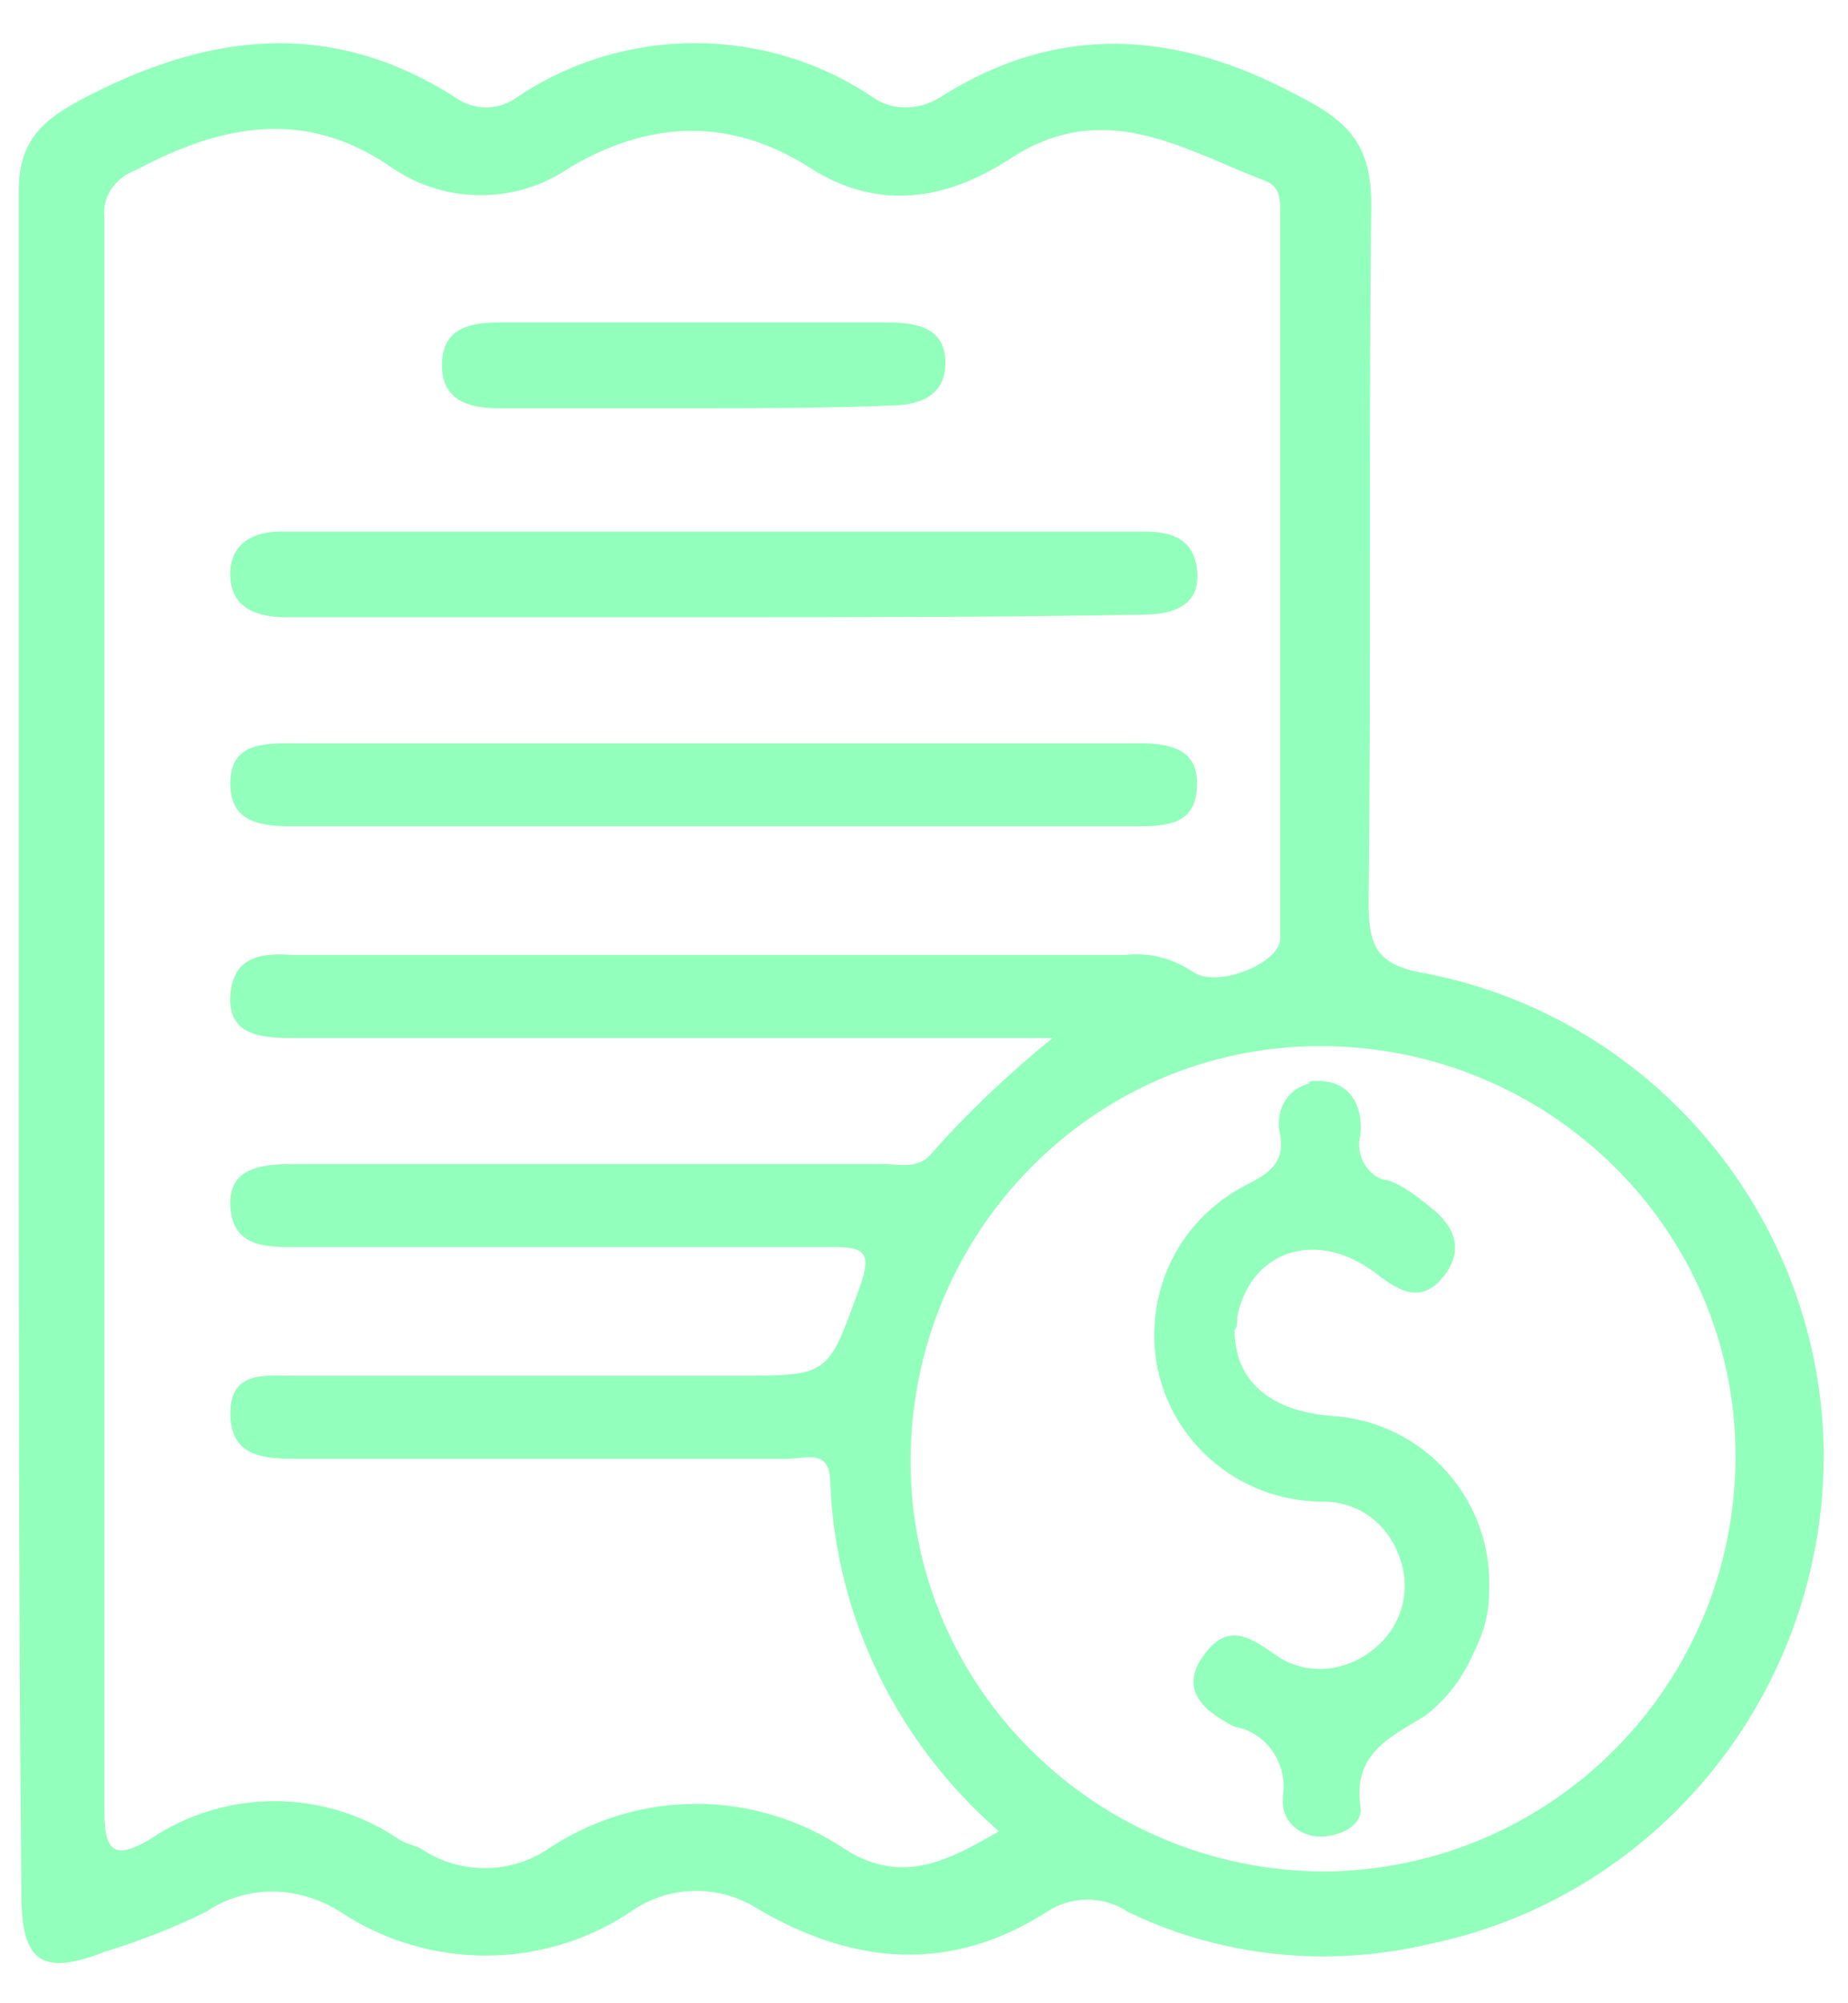
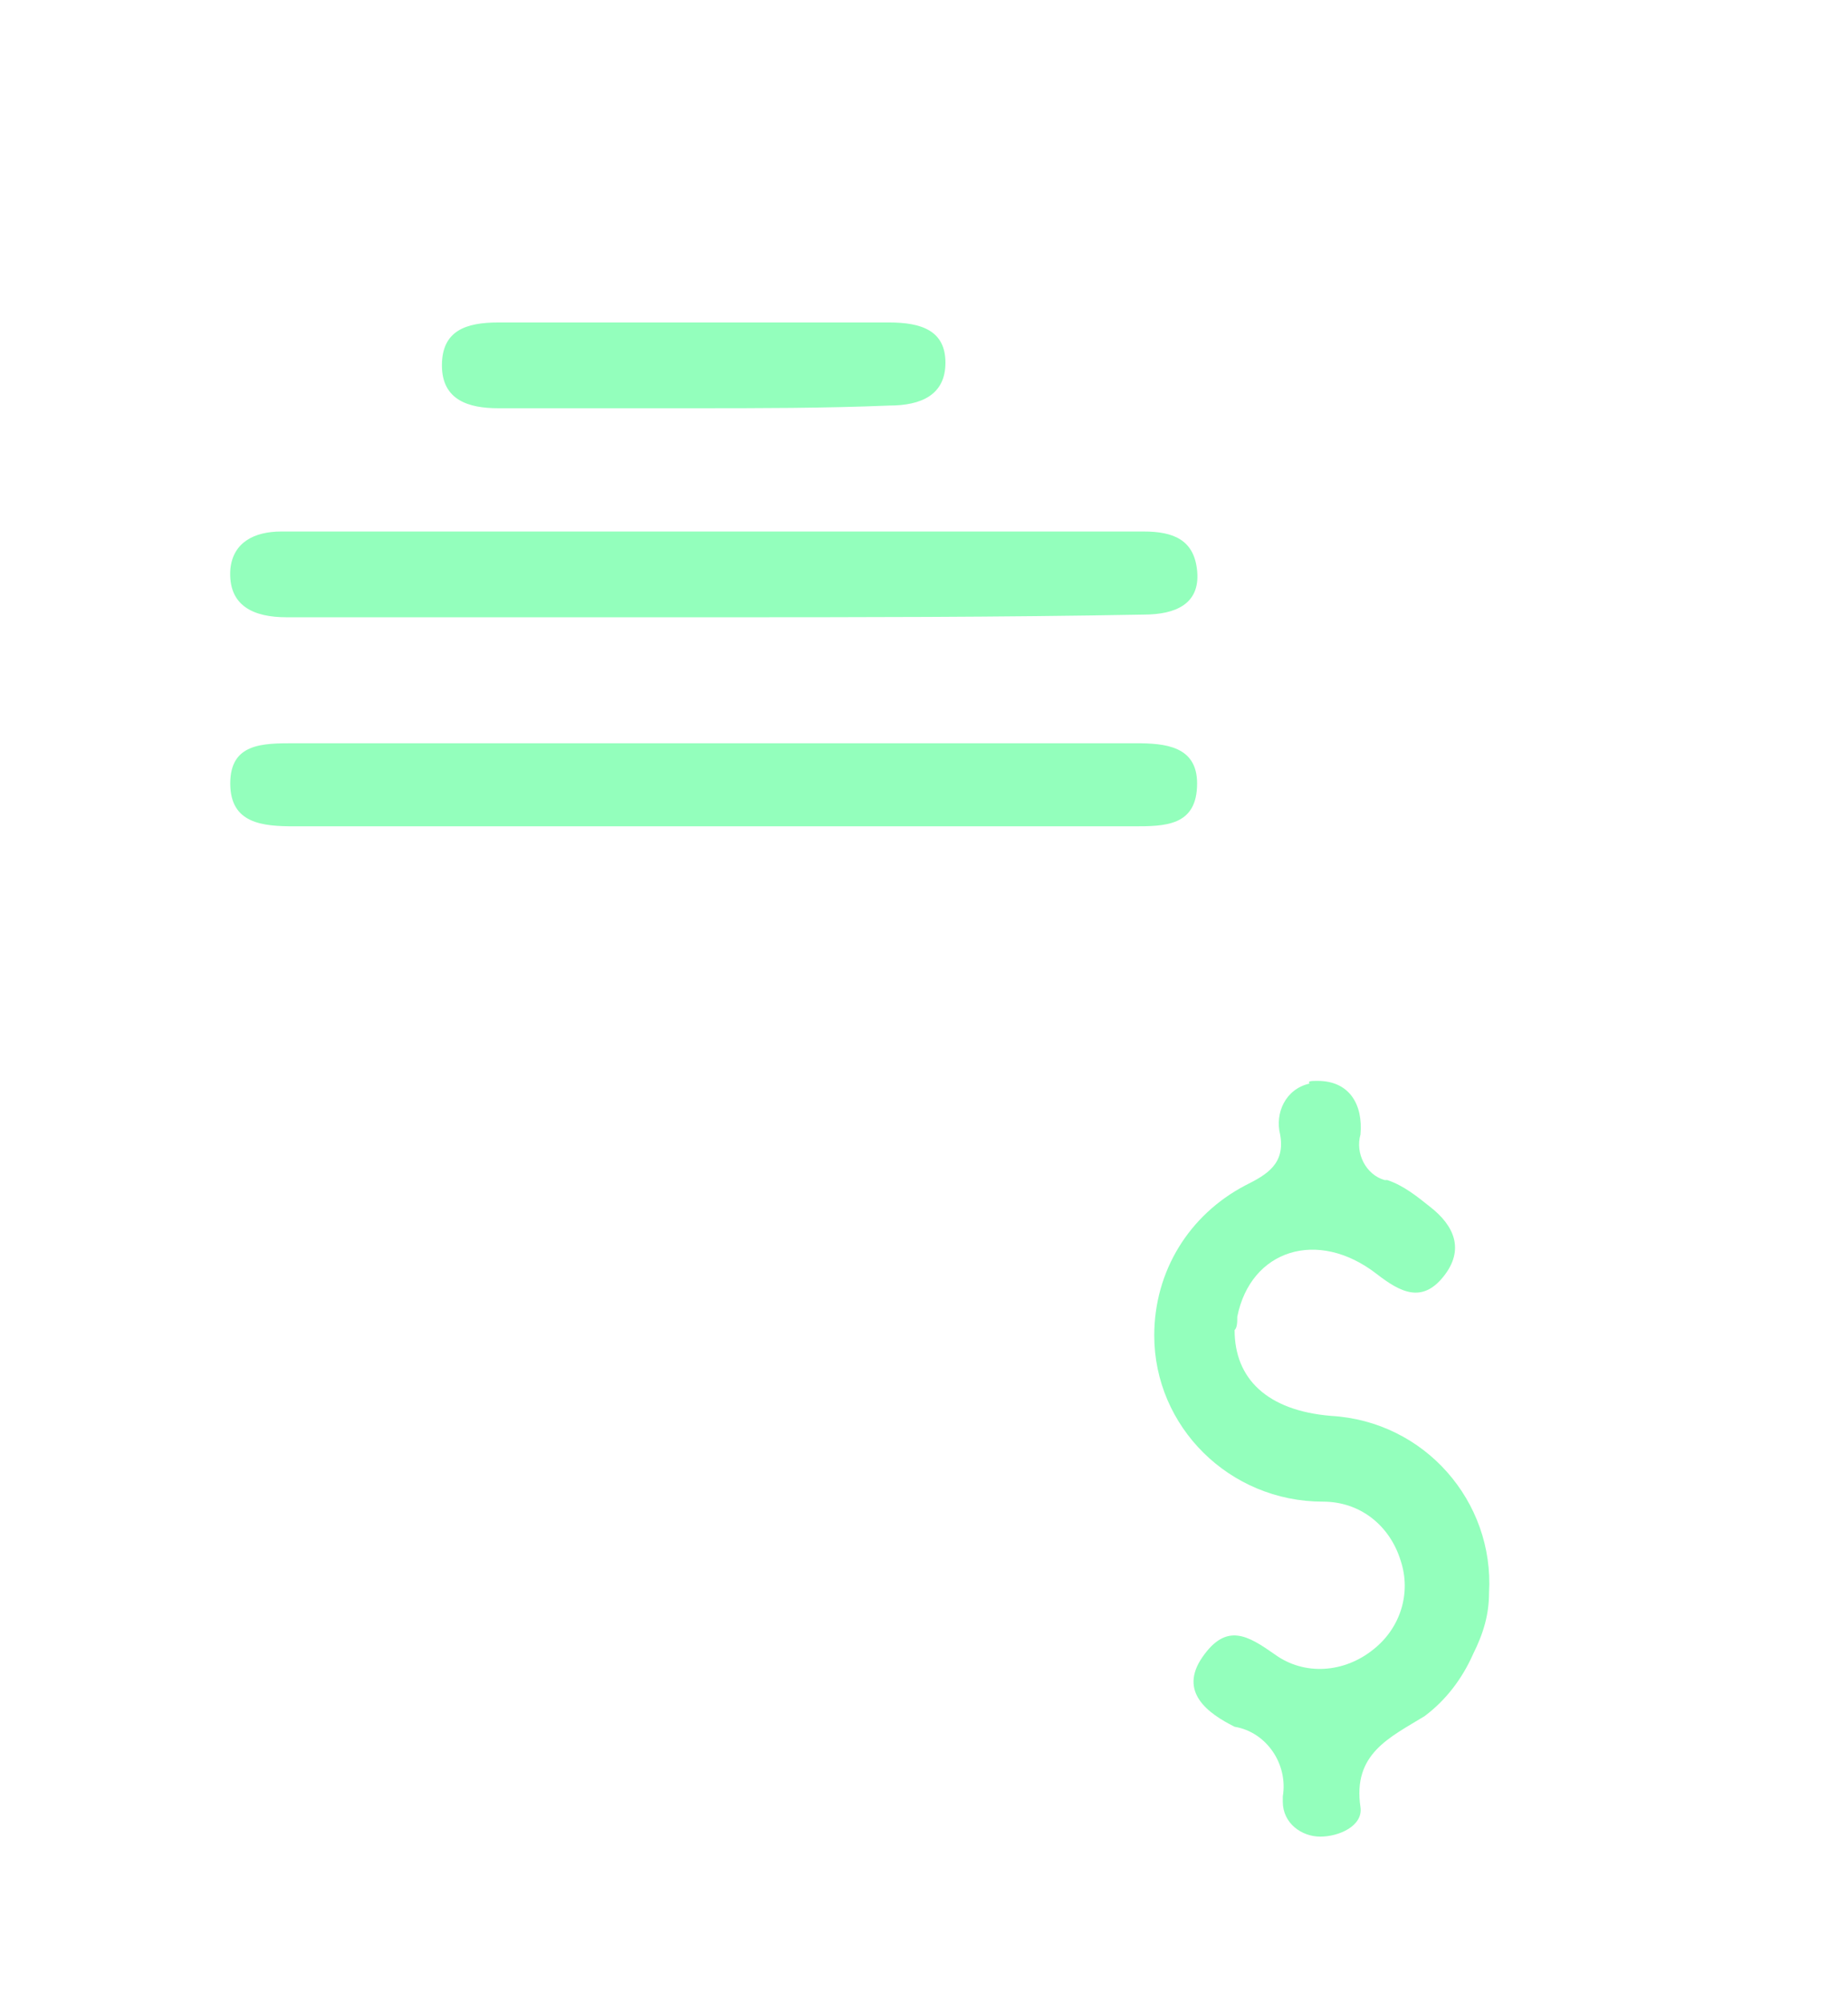
<svg xmlns="http://www.w3.org/2000/svg" width="96" height="104" viewBox="0 0 96 104" fill="none">
-   <path d="M0.973 53.891C0.973 39.282 0.973 24.534 0.973 9.925C0.973 7.421 2.086 6.308 4.173 5.195C10.712 1.717 17.112 0.882 23.651 5.056C24.625 5.751 25.877 5.751 26.851 5.056C32.416 1.299 39.79 1.299 45.355 5.056C46.329 5.751 47.721 5.751 48.834 5.056C54.955 1.16 61.077 1.577 67.338 4.917C70.121 6.308 71.234 7.56 71.234 10.621C71.094 22.725 71.234 34.691 71.094 46.795C71.094 49.16 71.512 50.134 74.155 50.551C88.068 53.334 97.112 66.969 94.19 80.882C92.103 90.899 84.312 98.83 74.294 100.917C69.007 102.169 63.442 101.612 58.573 99.247C57.321 98.412 55.651 98.412 54.399 99.247C49.39 102.447 44.381 102.03 39.373 99.108C37.425 97.856 34.92 97.856 32.973 99.108C28.381 102.308 22.26 102.308 17.668 99.247C15.442 97.856 12.799 97.856 10.712 99.247C9.042 100.082 7.234 100.777 5.425 101.334C2.225 102.586 1.112 101.89 1.112 98.412C0.973 83.525 0.973 68.638 0.973 53.891ZM54.677 53.891H43.686C34.086 53.891 24.625 53.891 15.025 53.891C13.355 53.891 11.825 53.612 11.964 51.664C12.103 49.717 13.494 49.438 15.164 49.577H58.434C59.686 49.438 60.799 49.717 61.912 50.412C63.164 51.386 66.503 49.995 66.503 48.743C66.503 36.221 66.503 23.56 66.503 11.038C66.503 10.343 66.503 9.647 65.668 9.369C61.355 7.699 57.321 5.056 52.451 8.256C49.251 10.343 45.633 11.038 42.016 8.673C37.842 6.03 33.668 6.308 29.634 8.673C26.851 10.621 23.094 10.621 20.312 8.673C15.86 5.612 11.547 6.447 7.094 8.812C5.981 9.23 5.286 10.204 5.425 11.316C5.425 38.864 5.425 66.551 5.425 94.099C5.425 96.325 6.12 96.464 7.79 95.49C11.686 92.847 16.834 92.847 20.729 95.49C21.147 95.769 21.564 95.769 21.981 96.047C23.929 97.299 26.433 97.299 28.381 96.047C33.112 92.847 39.233 92.847 43.964 96.047C46.886 97.856 49.251 96.603 51.894 95.073C46.607 90.482 43.407 83.943 43.129 76.986C43.129 75.177 41.877 75.734 40.903 75.734C32.416 75.734 23.929 75.734 15.303 75.734C13.633 75.734 11.964 75.595 11.964 73.369C11.964 71.143 13.773 71.421 15.303 71.421C22.955 71.421 30.607 71.421 38.26 71.421C43.129 71.421 42.99 71.421 44.66 66.83C45.355 64.882 44.799 64.743 43.129 64.743C33.947 64.743 24.903 64.743 15.72 64.743C14.051 64.743 12.103 64.882 11.964 62.656C11.825 60.43 13.912 60.43 15.581 60.43C25.599 60.43 35.755 60.43 45.773 60.43C46.607 60.43 47.581 60.708 48.277 60.012C50.225 57.786 52.451 55.699 54.677 53.891ZM90.155 75.595C90.155 63.769 80.416 54.308 68.59 54.308C56.764 54.308 47.303 64.047 47.303 75.873C47.303 87.699 57.042 97.16 68.868 97.16C80.694 97.021 90.155 87.421 90.155 75.595Z" fill="#93FFBC" />
  <path d="M37.01 32.046C29.636 32.046 22.262 32.046 14.888 32.046C13.219 32.046 11.828 31.489 11.967 29.542C12.106 28.15 13.219 27.594 14.61 27.594H59.41C60.941 27.594 62.054 28.011 62.193 29.681C62.332 31.35 61.08 31.907 59.41 31.907C51.897 32.046 44.384 32.046 37.01 32.046Z" fill="#93FFBC" />
  <path d="M36.865 42.899C29.631 42.899 22.535 42.899 15.3 42.899C13.63 42.899 11.961 42.76 11.961 40.673C11.961 38.586 13.63 38.586 15.3 38.586C29.909 38.586 44.378 38.586 58.987 38.586C60.517 38.586 62.187 38.725 62.187 40.673C62.187 42.899 60.517 42.899 58.848 42.899C51.474 42.899 44.239 42.899 36.865 42.899Z" fill="#93FFBC" />
  <path d="M36.035 21.194C32.696 21.194 29.218 21.194 25.879 21.194C24.348 21.194 22.957 20.777 22.957 18.968C22.957 17.16 24.209 16.742 25.879 16.742C32.696 16.742 39.374 16.742 46.192 16.742C47.861 16.742 49.114 17.16 49.114 18.829C49.114 20.499 47.861 21.055 46.192 21.055C42.853 21.194 39.374 21.194 36.035 21.194Z" fill="#93FFBC" />
  <path d="M64.135 69.054C64.135 71.559 65.804 73.228 69.144 73.507C74.013 73.785 77.63 77.959 77.352 82.689C77.352 83.802 77.074 84.776 76.517 85.889C75.961 87.141 75.126 88.254 74.013 89.089C72.204 90.202 70.257 91.037 70.674 93.82C70.813 94.793 69.561 95.35 68.587 95.35C67.613 95.35 66.639 94.654 66.639 93.541C66.639 93.402 66.639 93.402 66.639 93.263C66.918 91.594 65.804 89.924 64.135 89.646C62.743 88.95 61.213 87.837 62.465 86.028C63.718 84.22 64.831 84.915 66.222 85.889C67.752 87.002 69.839 86.863 71.37 85.611C72.761 84.498 73.317 82.689 72.761 81.02C72.204 79.211 70.674 77.959 68.726 77.959C63.857 77.959 59.961 74.063 59.961 69.333C59.961 65.993 61.77 63.072 64.691 61.541C65.804 60.985 66.778 60.428 66.5 58.898C66.222 57.785 66.778 56.533 68.031 56.254C67.891 56.115 68.17 56.115 68.448 56.115C70.118 56.115 70.813 57.367 70.674 58.898C70.396 59.872 70.952 60.985 71.926 61.263C71.926 61.263 71.926 61.263 72.065 61.263C72.9 61.541 73.596 62.098 74.291 62.654C75.544 63.628 76.1 64.88 74.987 66.272C73.874 67.663 72.761 67.106 71.509 66.133C68.448 63.767 64.97 64.88 64.274 68.359C64.274 68.637 64.274 68.915 64.135 69.054Z" fill="#93FFBC" />
</svg>